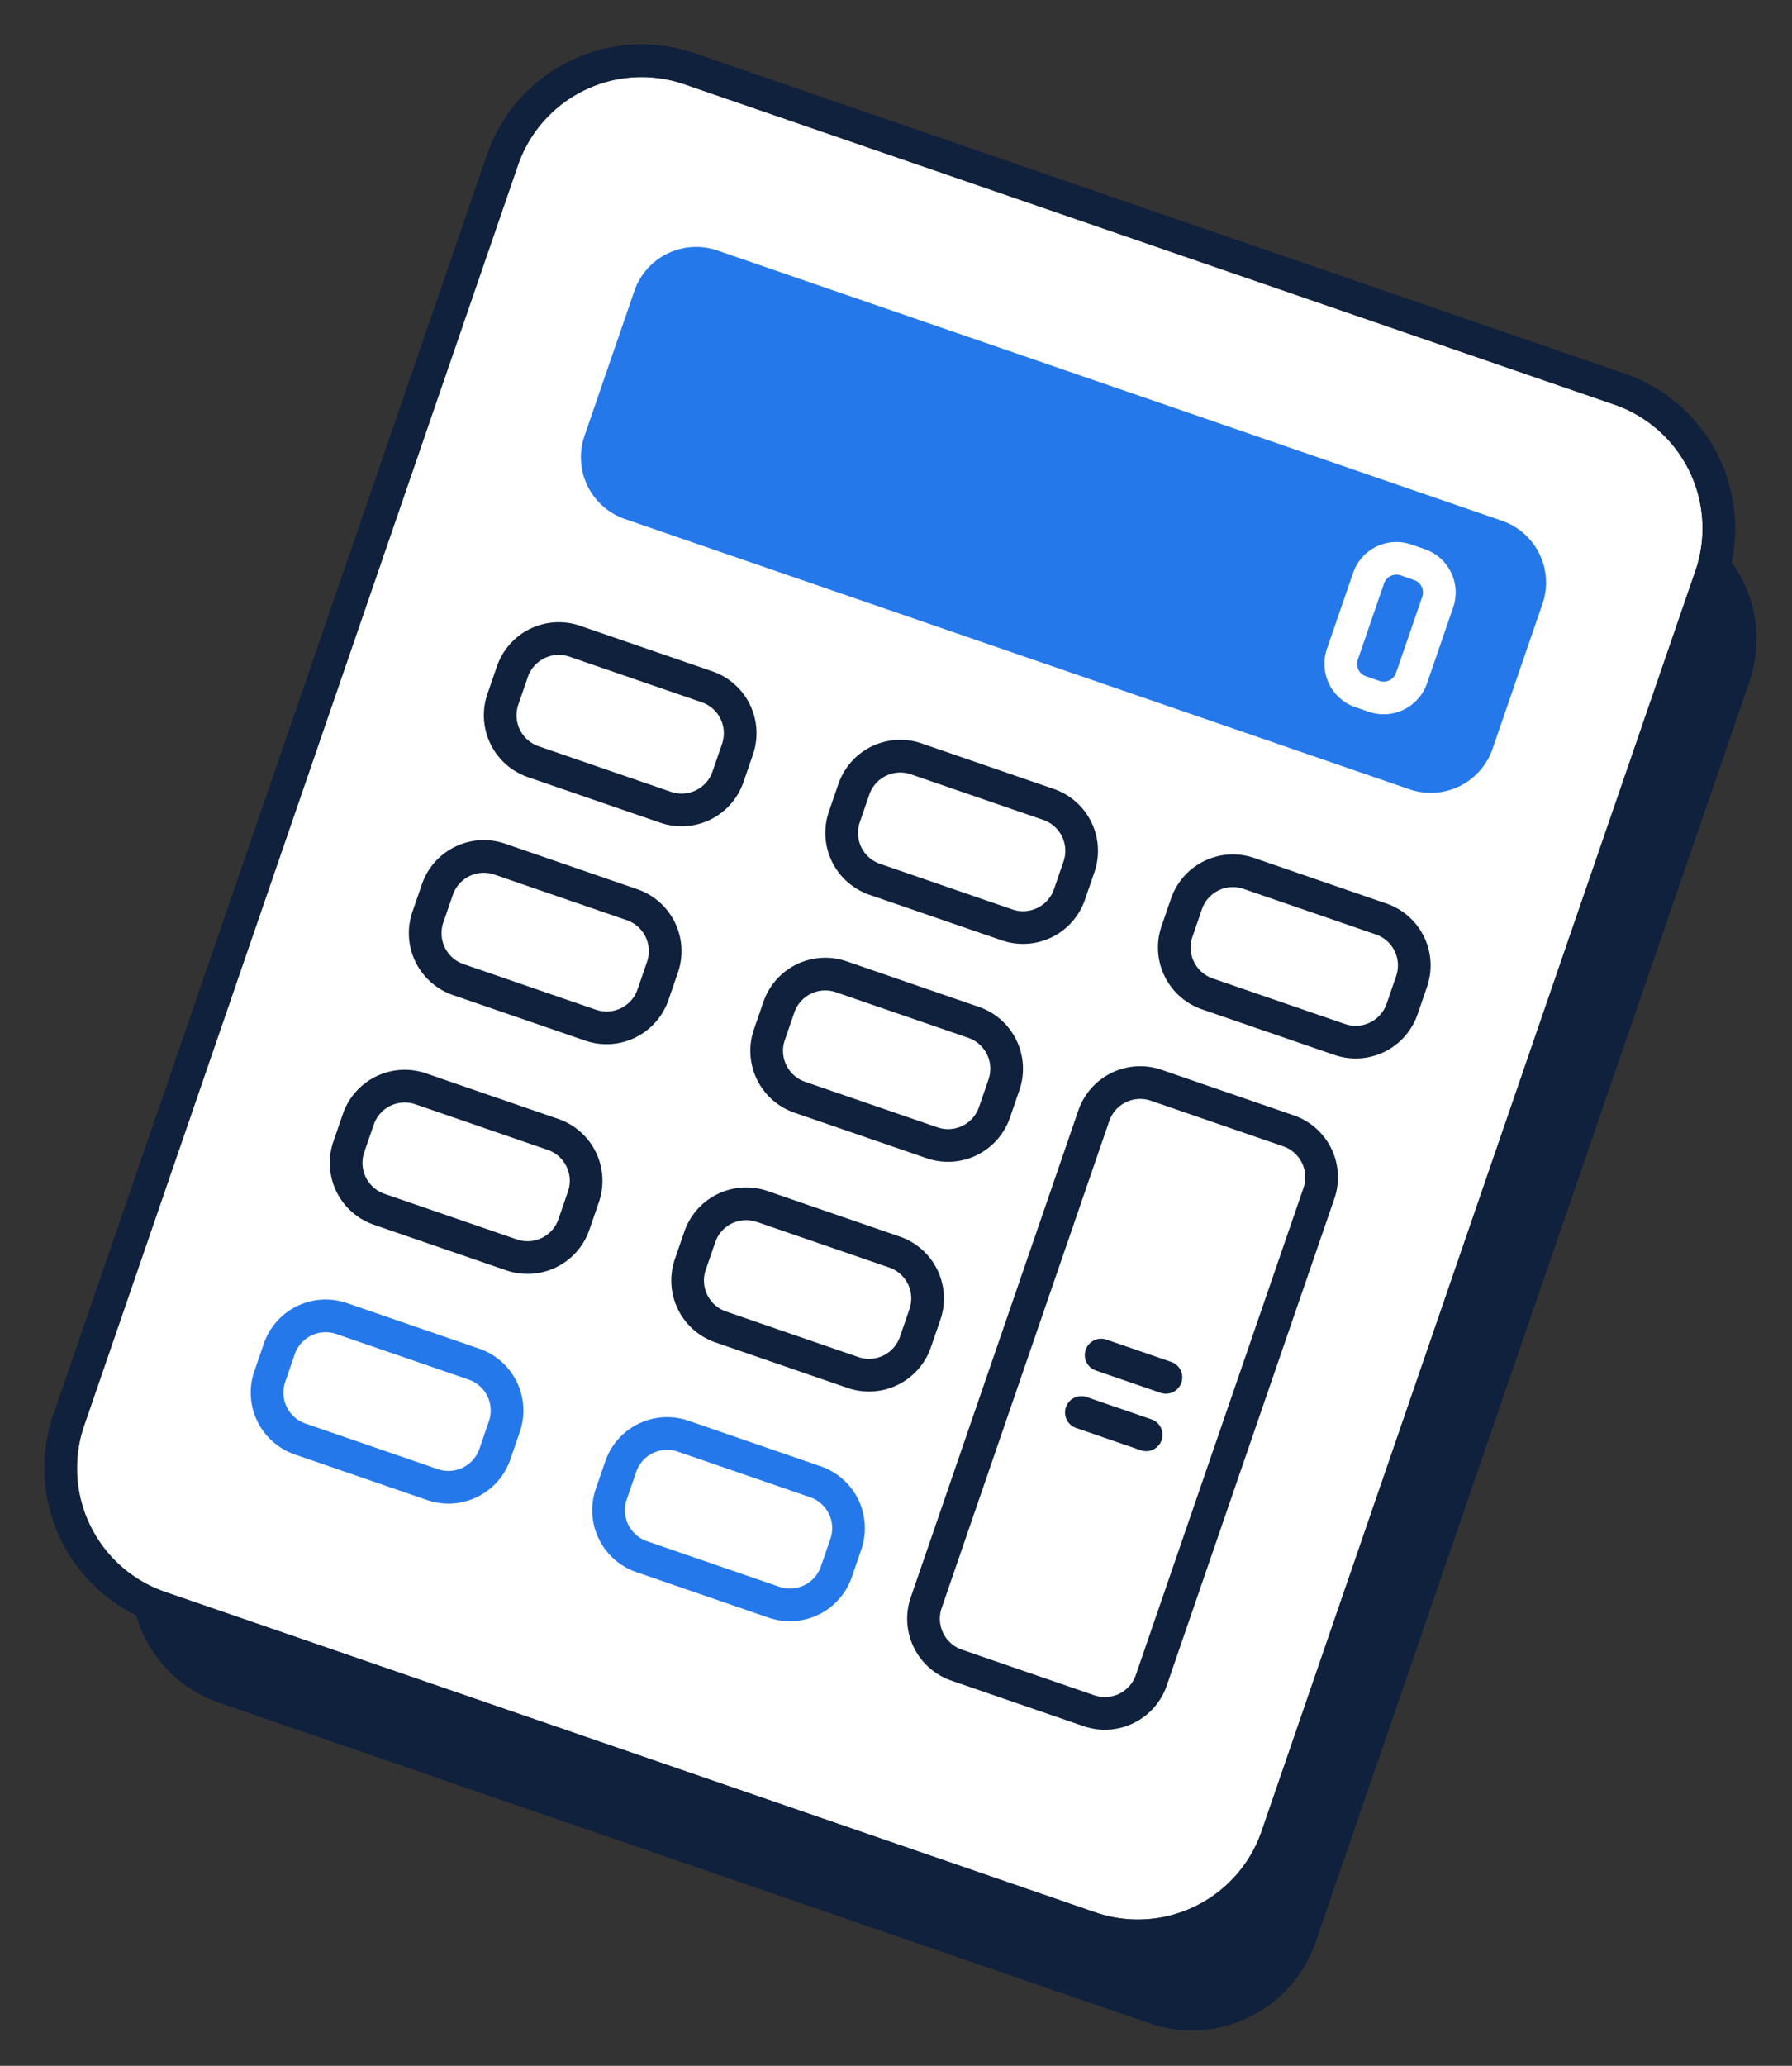
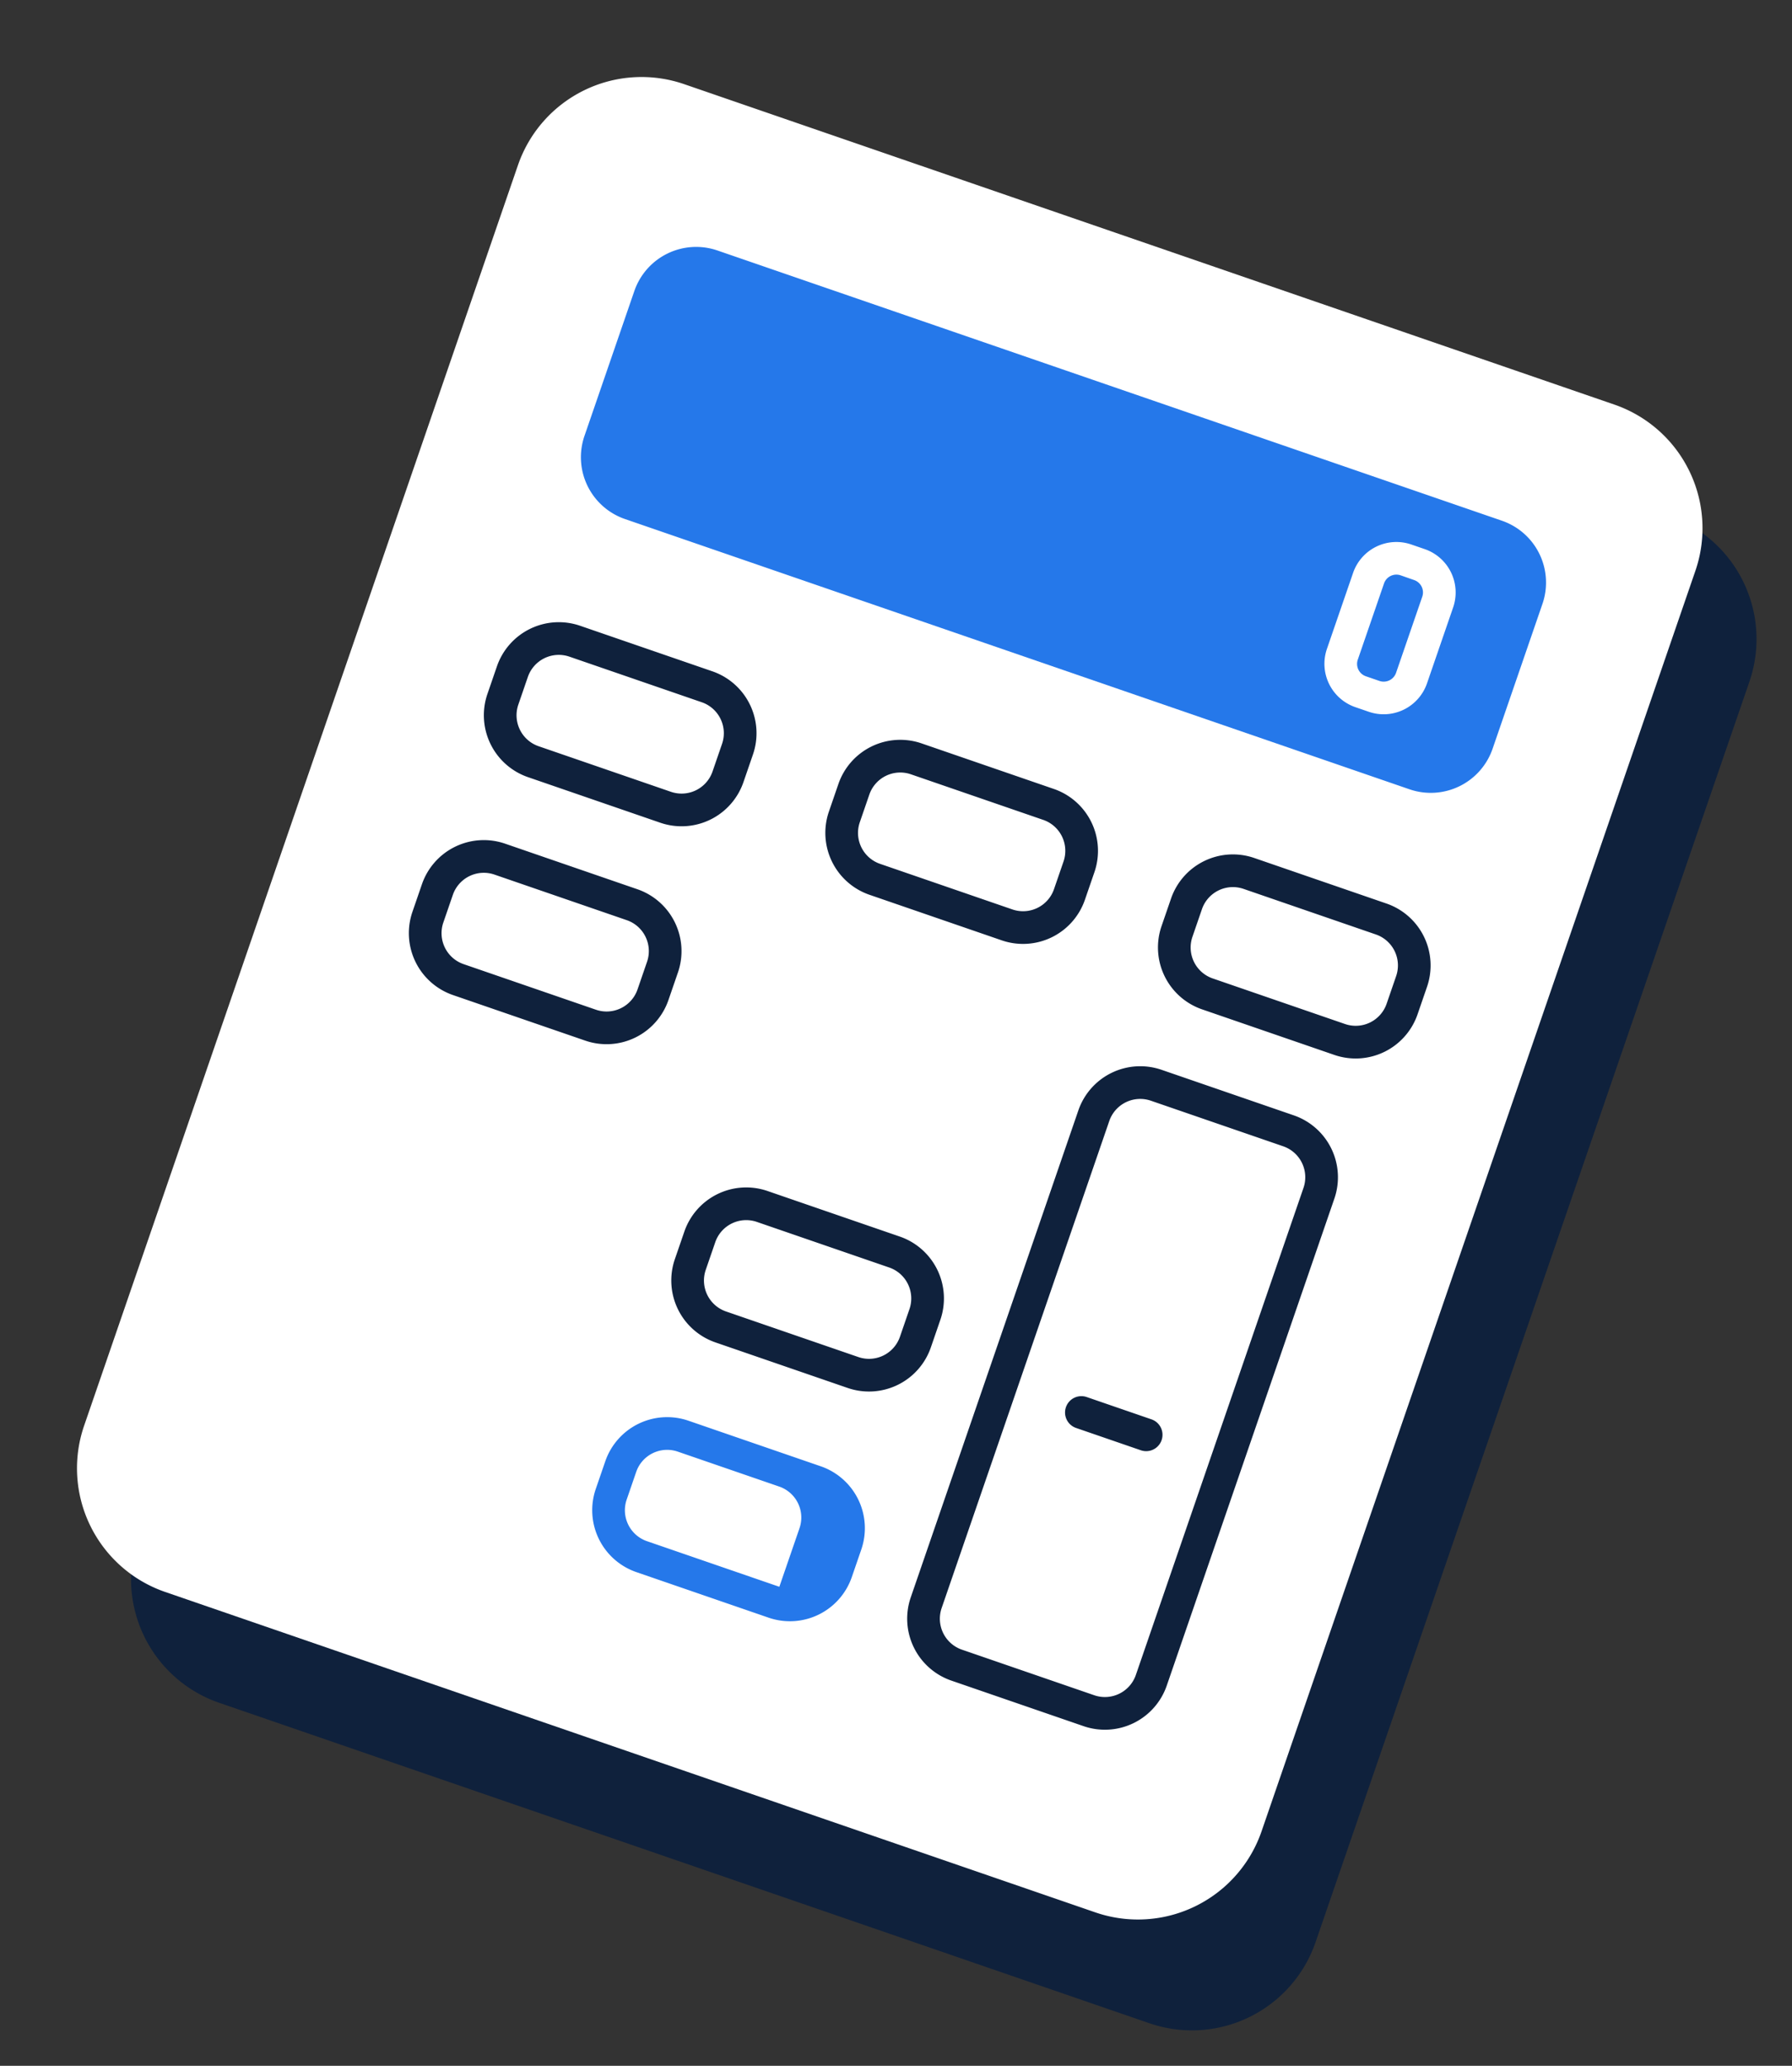
<svg xmlns="http://www.w3.org/2000/svg" width="101.094" height="116.491" viewBox="0 0 101.094 116.491">
  <rect x="0" y="0" width="101.094" height="116.491" fill="#333333" stroke="none" />
  <g id="Calculator" transform="translate(30.225 -0.782) rotate(19)">
    <path id="Path" d="M0,7.376A7.376,7.376,0,0,1,7.376,0h55.5a7.375,7.375,0,0,1,7.375,7.376V82.548a7.376,7.376,0,0,1-7.375,7.376H7.376A7.376,7.376,0,0,1,0,82.548Z" transform="translate(7.254 7.419)" fill="#0f213c" />
    <path id="Path-2" data-name="Path" d="M0,7.376A7.376,7.376,0,0,1,7.376,0h55.5a7.376,7.376,0,0,1,7.376,7.376V82.548a7.376,7.376,0,0,1-7.376,7.376H7.376A7.376,7.376,0,0,1,0,82.548Z" transform="translate(2.337 2.501)" fill="#fff" />
-     <path id="Shape" d="M64.722,93.612H9.22A9.23,9.23,0,0,1,0,84.392V9.22A9.23,9.23,0,0,1,9.22,0h55.5A9.23,9.23,0,0,1,73.94,9.22V84.392A9.23,9.23,0,0,1,64.722,93.612ZM9.22,1.844A7.384,7.384,0,0,0,1.844,9.22V84.392A7.384,7.384,0,0,0,9.22,91.768h55.5A7.384,7.384,0,0,0,72.1,84.392V9.22a7.384,7.384,0,0,0-7.375-7.376Z" transform="translate(0.493 0.657)" fill="#0f213c" />
    <path id="Path-3" data-name="Path" d="M0,3.688A3.688,3.688,0,0,1,3.688,0H50.495a3.688,3.688,0,0,1,3.688,3.688v8.641a3.688,3.688,0,0,1-3.688,3.688H3.688A3.688,3.688,0,0,1,0,12.329Z" transform="translate(10.855 10.758)" fill="#2578ea" />
    <path id="Shape-2" data-name="Shape" d="M11.592,9.029h-7.9A3.692,3.692,0,0,1,0,5.341V3.688A3.692,3.692,0,0,1,3.688,0h7.9a3.692,3.692,0,0,1,3.687,3.688V5.341A3.692,3.692,0,0,1,11.592,9.029Zm-7.9-7.185A1.846,1.846,0,0,0,1.844,3.688V5.341A1.846,1.846,0,0,0,3.688,7.185h7.9a1.846,1.846,0,0,0,1.843-1.844V3.688a1.846,1.846,0,0,0-1.843-1.844Z" transform="translate(10.416 33.289)" fill="#0f213c" />
    <path id="Shape-3" data-name="Shape" d="M11.592,9.029h-7.9A3.692,3.692,0,0,1,0,5.341V3.688A3.692,3.692,0,0,1,3.688,0h7.9a3.692,3.692,0,0,1,3.687,3.688V5.341A3.692,3.692,0,0,1,11.592,9.029Zm-7.9-7.185A1.846,1.846,0,0,0,1.844,3.688V5.341A1.846,1.846,0,0,0,3.688,7.185h7.9a1.846,1.846,0,0,0,1.843-1.844V3.688a1.846,1.846,0,0,0-1.843-1.844Z" transform="translate(10.416 46.285)" fill="#0f213c" />
-     <path id="Shape-4" data-name="Shape" d="M11.592,9.029h-7.9A3.692,3.692,0,0,1,0,5.341V3.687A3.692,3.692,0,0,1,3.688,0h7.9a3.691,3.691,0,0,1,3.687,3.687V5.341A3.692,3.692,0,0,1,11.592,9.029Zm-7.9-7.185A1.846,1.846,0,0,0,1.844,3.687V5.341A1.846,1.846,0,0,0,3.688,7.185h7.9a1.846,1.846,0,0,0,1.843-1.844V3.687a1.845,1.845,0,0,0-1.843-1.843Z" transform="translate(10.416 59.984)" fill="#0f213c" />
-     <path id="Shape-5" data-name="Shape" d="M11.592,9.029h-7.9A3.692,3.692,0,0,1,0,5.341V3.688A3.692,3.692,0,0,1,3.688,0h7.9a3.692,3.692,0,0,1,3.687,3.688V5.341A3.692,3.692,0,0,1,11.592,9.029Zm-7.9-7.185A1.846,1.846,0,0,0,1.844,3.688V5.341A1.846,1.846,0,0,0,3.688,7.185h7.9a1.846,1.846,0,0,0,1.843-1.844V3.688a1.846,1.846,0,0,0-1.843-1.844Z" transform="translate(10.416 73.684)" fill="#2578ea" />
    <path id="Shape-6" data-name="Shape" d="M11.592,9.029h-7.9A3.692,3.692,0,0,1,0,5.341V3.688A3.692,3.692,0,0,1,3.688,0h7.9a3.692,3.692,0,0,1,3.687,3.688V5.341A3.692,3.692,0,0,1,11.592,9.029Zm-7.9-7.185A1.846,1.846,0,0,0,1.844,3.688V5.341A1.846,1.846,0,0,0,3.688,7.185h7.9a1.846,1.846,0,0,0,1.843-1.844V3.688a1.846,1.846,0,0,0-1.843-1.844Z" transform="translate(30.79 33.289)" fill="#0f213c" />
-     <path id="Shape-7" data-name="Shape" d="M11.592,9.029h-7.9A3.692,3.692,0,0,1,0,5.341V3.688A3.692,3.692,0,0,1,3.688,0h7.9a3.692,3.692,0,0,1,3.687,3.688V5.341A3.692,3.692,0,0,1,11.592,9.029Zm-7.9-7.185A1.846,1.846,0,0,0,1.844,3.688V5.341A1.846,1.846,0,0,0,3.688,7.185h7.9a1.846,1.846,0,0,0,1.843-1.844V3.688a1.846,1.846,0,0,0-1.843-1.844Z" transform="translate(30.79 46.285)" fill="#0f213c" />
    <path id="Shape-8" data-name="Shape" d="M11.592,9.029h-7.9A3.692,3.692,0,0,1,0,5.341V3.687A3.692,3.692,0,0,1,3.688,0h7.9a3.691,3.691,0,0,1,3.687,3.687V5.341A3.692,3.692,0,0,1,11.592,9.029Zm-7.9-7.185A1.846,1.846,0,0,0,1.844,3.687V5.341A1.846,1.846,0,0,0,3.688,7.185h7.9a1.846,1.846,0,0,0,1.843-1.844V3.687a1.845,1.845,0,0,0-1.843-1.843Z" transform="translate(30.79 59.984)" fill="#0f213c" />
-     <path id="Shape-9" data-name="Shape" d="M11.592,9.029h-7.9A3.692,3.692,0,0,1,0,5.341V3.688A3.692,3.692,0,0,1,3.688,0h7.9a3.692,3.692,0,0,1,3.687,3.688V5.341A3.692,3.692,0,0,1,11.592,9.029Zm-7.9-7.185A1.846,1.846,0,0,0,1.844,3.688V5.341A1.846,1.846,0,0,0,3.688,7.185h7.9a1.846,1.846,0,0,0,1.843-1.844V3.688a1.846,1.846,0,0,0-1.843-1.844Z" transform="translate(30.79 73.684)" fill="#2578ea" />
+     <path id="Shape-9" data-name="Shape" d="M11.592,9.029h-7.9A3.692,3.692,0,0,1,0,5.341V3.688A3.692,3.692,0,0,1,3.688,0h7.9a3.692,3.692,0,0,1,3.687,3.688V5.341A3.692,3.692,0,0,1,11.592,9.029Zm-7.9-7.185A1.846,1.846,0,0,0,1.844,3.688V5.341A1.846,1.846,0,0,0,3.688,7.185h7.9V3.688a1.846,1.846,0,0,0-1.843-1.844Z" transform="translate(30.79 73.684)" fill="#2578ea" />
    <path id="Shape-10" data-name="Shape" d="M11.592,9.029h-7.9A3.692,3.692,0,0,1,0,5.341V3.688A3.692,3.692,0,0,1,3.688,0h7.9a3.692,3.692,0,0,1,3.687,3.688V5.341A3.692,3.692,0,0,1,11.592,9.029Zm-7.9-7.185A1.846,1.846,0,0,0,1.844,3.688V5.341A1.846,1.846,0,0,0,3.688,7.185h7.9a1.846,1.846,0,0,0,1.843-1.844V3.688a1.846,1.846,0,0,0-1.843-1.844Z" transform="translate(50.636 33.289)" fill="#0f213c" />
    <path id="Shape-11" data-name="Shape" d="M11.592,36.427h-7.9A3.692,3.692,0,0,1,0,32.739V3.687A3.692,3.692,0,0,1,3.688,0h7.9a3.692,3.692,0,0,1,3.687,3.688V32.739A3.691,3.691,0,0,1,11.592,36.427ZM3.688,1.844A1.846,1.846,0,0,0,1.844,3.687V32.739a1.846,1.846,0,0,0,1.844,1.844h7.9a1.846,1.846,0,0,0,1.843-1.844V3.688a1.846,1.846,0,0,0-1.843-1.844Z" transform="translate(49.582 46.285)" fill="#0f213c" />
-     <path id="Path-4" data-name="Path" d="M0,.922A.922.922,0,0,1,.922,0H4.786a.922.922,0,0,1,0,1.844H.922A.922.922,0,0,1,0,.922Z" transform="translate(54.368 61.681)" fill="#0f213c" />
    <path id="Path-5" data-name="Path" d="M0,.922A.922.922,0,0,1,.922,0H4.786a.922.922,0,0,1,0,1.844H.922A.922.922,0,0,1,0,.922Z" transform="translate(54.368 65.107)" fill="#0f213c" />
    <path id="Shape-12" data-name="Shape" d="M3.389,9.7H2.581A2.585,2.585,0,0,1,0,7.122V2.581A2.584,2.584,0,0,1,2.581,0h.808A2.585,2.585,0,0,1,5.971,2.581V7.122A2.585,2.585,0,0,1,3.389,9.7Zm-.808-7.86a.738.738,0,0,0-.737.737V7.122a.738.738,0,0,0,.737.738h.808a.739.739,0,0,0,.738-.738V2.581a.738.738,0,0,0-.738-.737Z" transform="translate(54.368 13.69)" fill="#fff" />
  </g>
</svg>